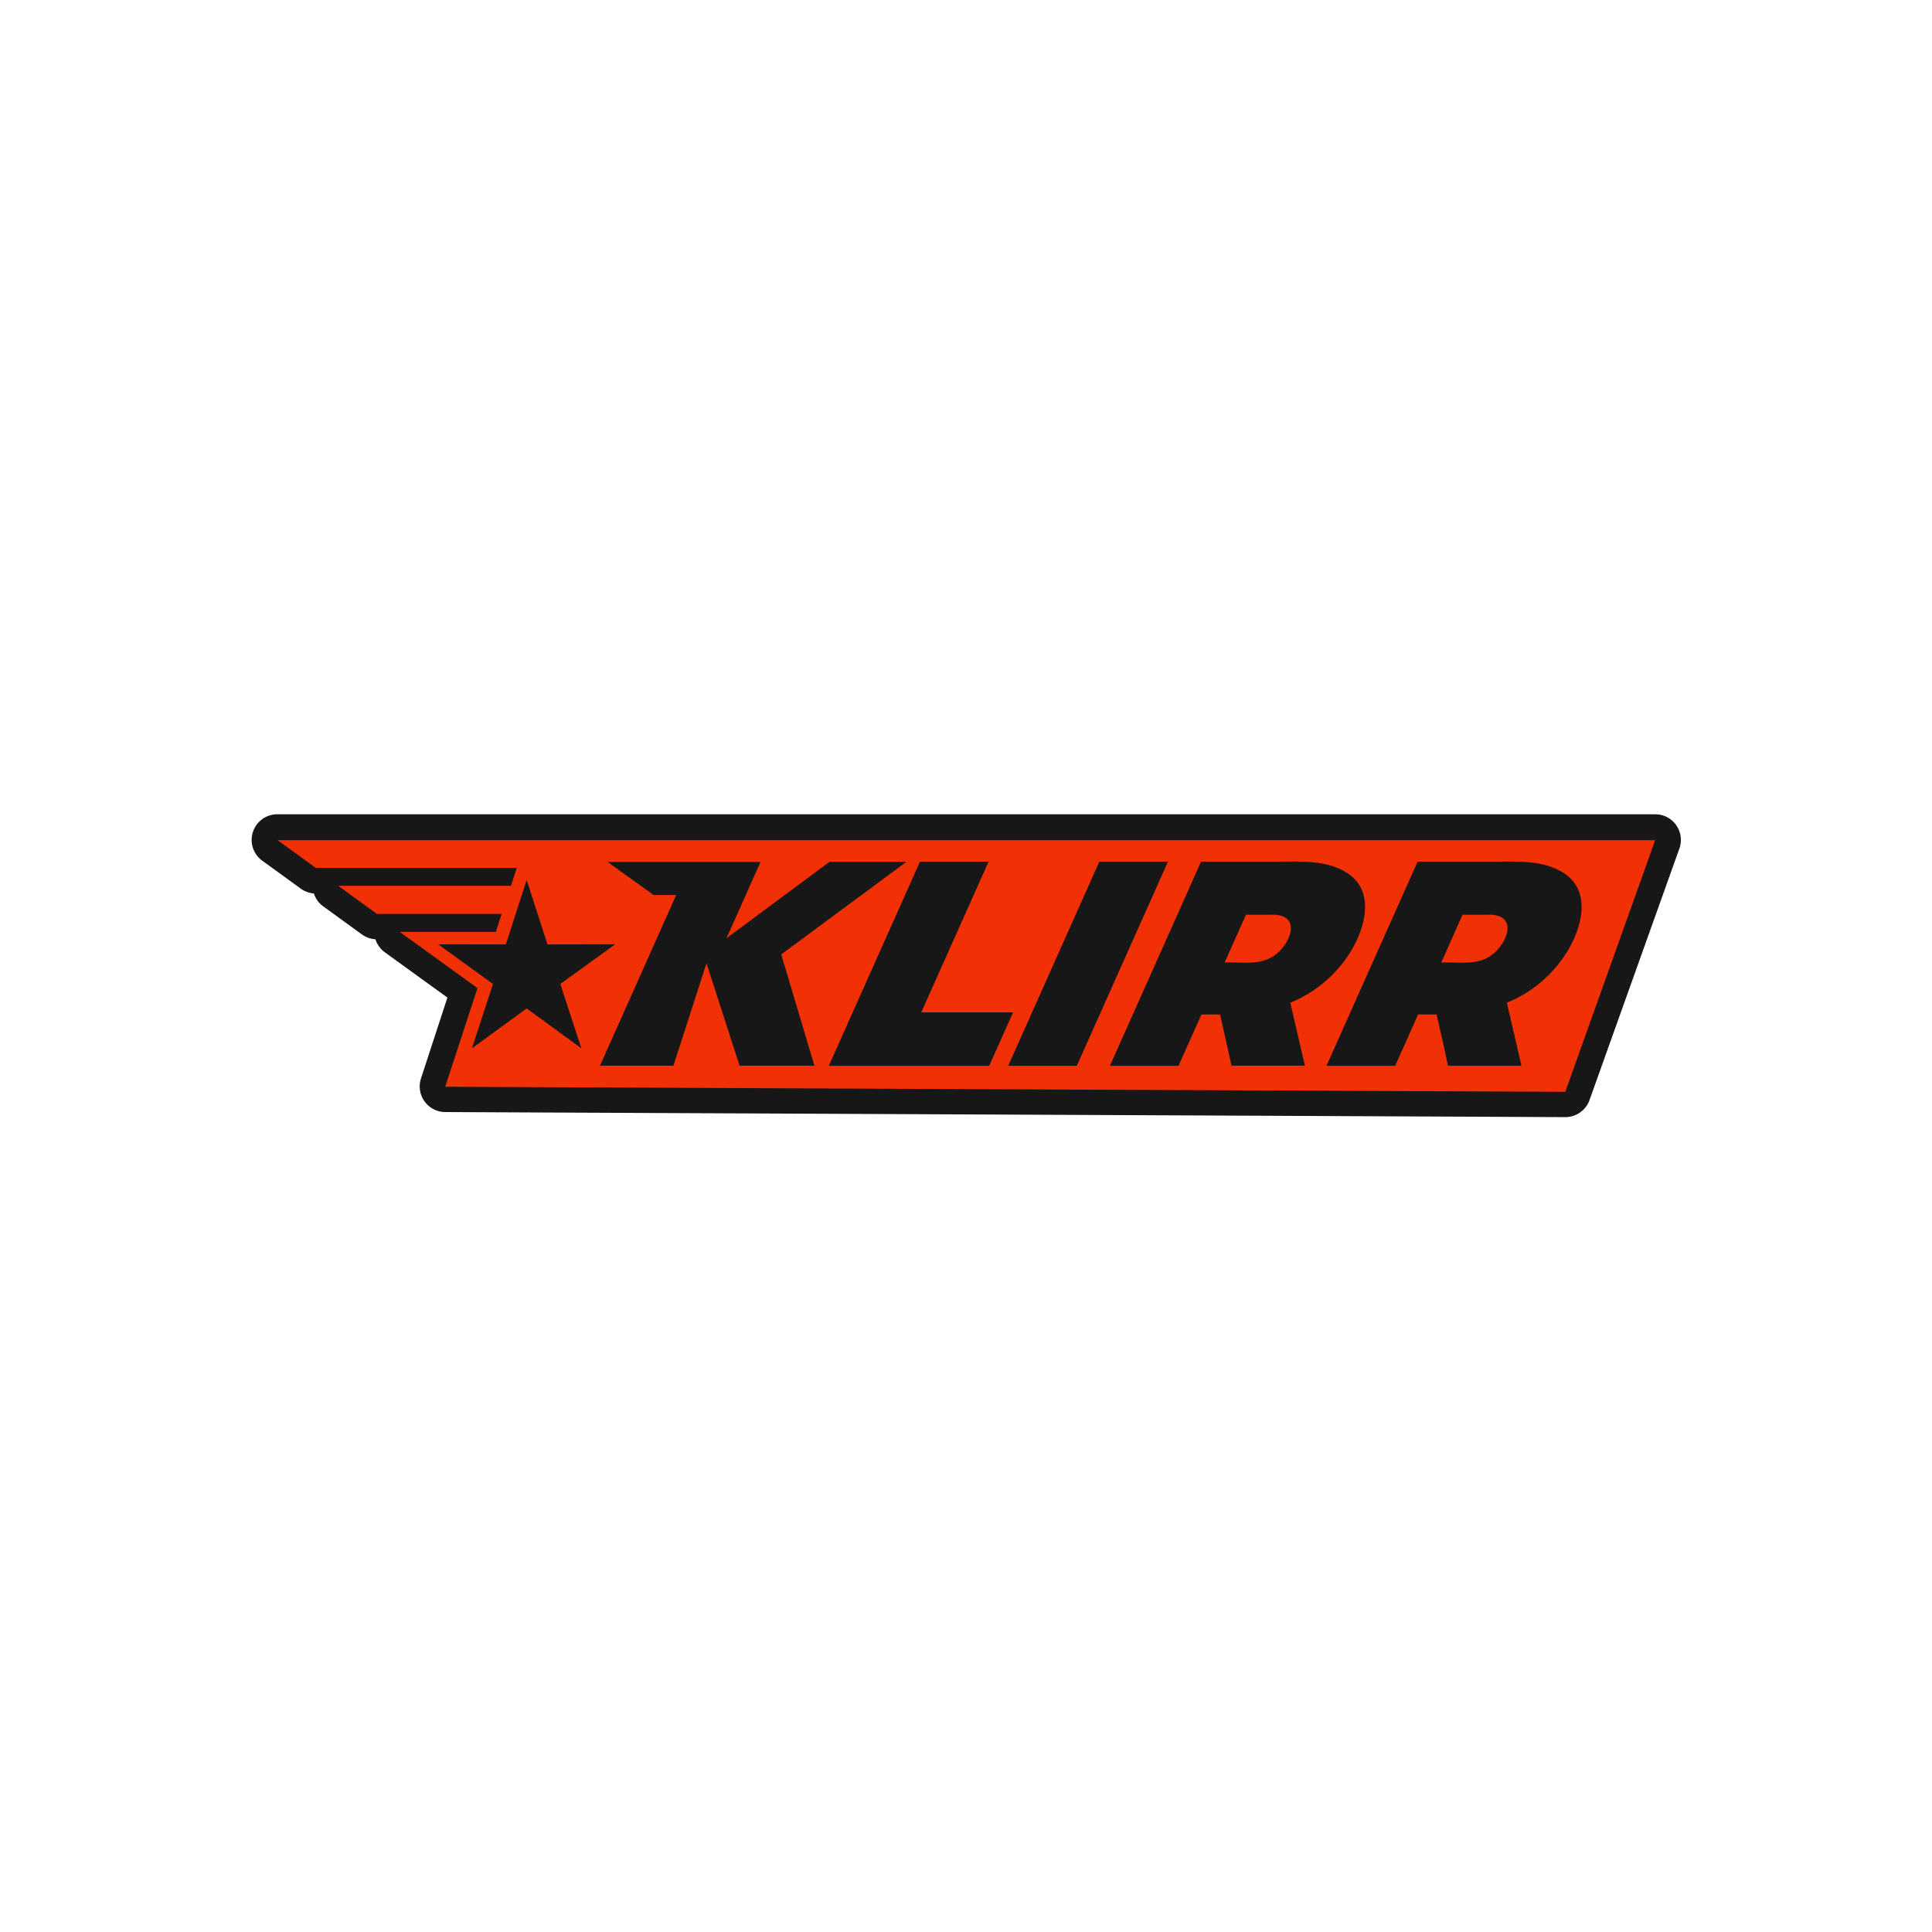
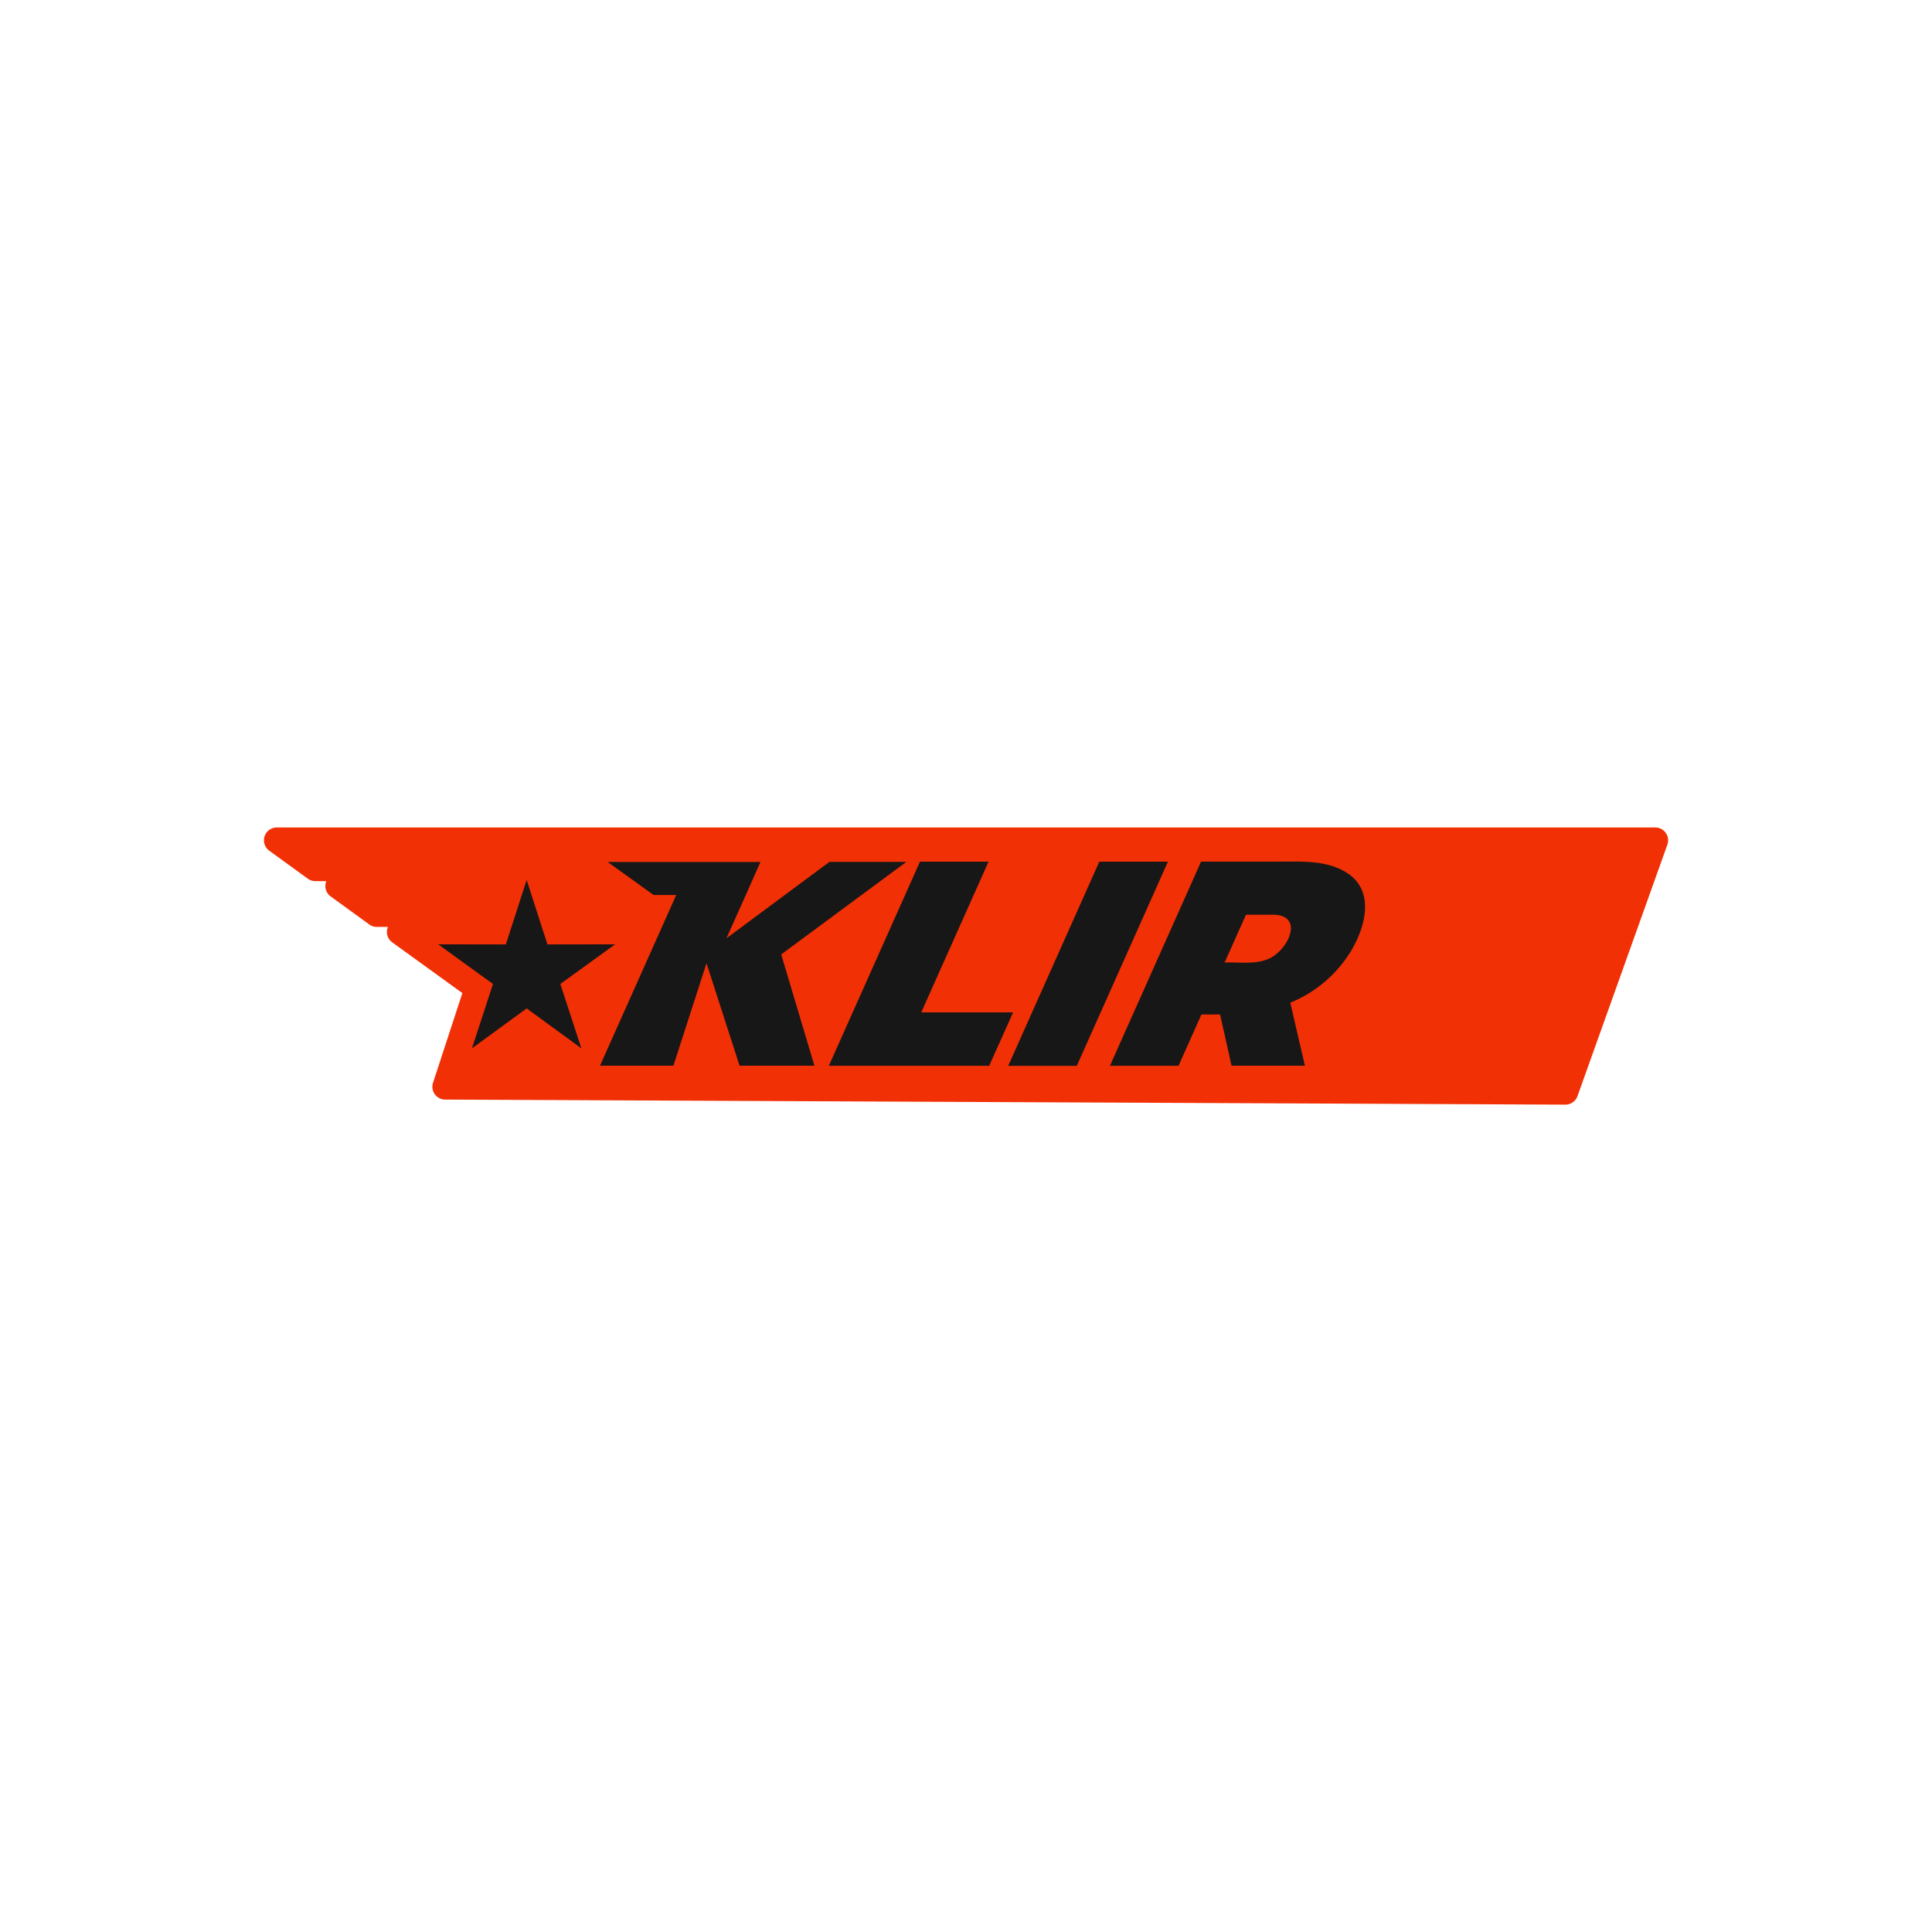
<svg xmlns="http://www.w3.org/2000/svg" id="Layer_1" data-name="Layer 1" viewBox="0 0 500 500">
  <defs>
    <style>.cls-1{fill:#f23005;}.cls-1,.cls-3{fill-rule:evenodd;}.cls-2,.cls-3{fill:#171717;}</style>
  </defs>
  <title>3637_500x500_white</title>
  <path class="cls-1" d="M115.2,284.57a3.32,3.32,0,0,1-3.3-3.33,3.2,3.2,0,0,1,.16-1l7.6-23.23-18.15-13.13a3.32,3.32,0,0,1-1.21-3.72,2.31,2.31,0,0,1,.1-.28H97.51a3.28,3.28,0,0,1-1.94-.63l-10-7.26a3.34,3.34,0,0,1-1.21-3.71q0-.13.09-.24H81.67a3.34,3.34,0,0,1-2-.63l-10-7.26a3.32,3.32,0,0,1,2-6l356.72,0a3.32,3.32,0,0,1,3.32,3.32,3.5,3.5,0,0,1-.19,1.11l-23.27,65.1a3.31,3.31,0,0,1-3.12,2.2Z" />
-   <path class="cls-2" d="M71.64,217.44l356.72,0L405.1,282.56l-289.88-1.31,8.35-25.53-20.12-14.55,24.86,0,1.53-4.67H97.51l-10-7.26,44.73,0,1.5-4.61h-52l-10-7.26m0-6.64a6.64,6.64,0,0,0-3.89,12l10,7.26a6.75,6.75,0,0,0,3.38,1.24,6.61,6.61,0,0,0,2.43,3.34l10,7.26a6.69,6.69,0,0,0,3.5,1.25,6.73,6.73,0,0,0,2.44,3.38l16.19,11.71-6.84,20.93a6.64,6.64,0,0,0,6.28,8.7l289.88,1.31h0a6.65,6.65,0,0,0,6.25-4.4l23.26-65.1a6.65,6.65,0,0,0-4-8.49,6.74,6.74,0,0,0-2.23-.38l-356.72,0Z" />
  <polygon class="cls-3" points="127.58 254.65 113.39 244.38 130.91 244.41 136.3 227.73 141.68 244.41 159.21 244.38 145.01 254.65 150.46 271.31 136.3 260.98 122.14 271.31 127.58 254.65" />
  <path class="cls-2" d="M238.09,223h17.75l-17.42,39h23.77L256,275.83H214.5Z" />
  <path class="cls-2" d="M284.5,223h17.76l-23.59,52.84H260.92C268.79,258.18,276.63,240.64,284.5,223Z" />
  <path class="cls-2" d="M315.75,262.55h-4.82L305,275.83H287.25c7.87-17.65,15.71-35.19,23.58-52.84h19.8c6.17,0,13.17-.5,18.44,3.24,7.12,5,3.89,15-.14,21a32.88,32.88,0,0,1-15,12.27c1.28,5.54,2.49,10.75,3.78,16.3h-19C317.73,271.28,316.78,267.1,315.75,262.55Zm13.18-25.82h-6.47c-1.9,4.24-3.64,8.14-5.53,12.38,3.89-.18,8,.62,11.6-1.07,5-2.31,9.29-11.61.4-11.31Z" />
-   <path class="cls-2" d="M371.79,262.55H367l-5.93,13.28H343.29L366.88,223h19.8c6.17,0,13.17-.5,18.44,3.24,7.11,5,3.88,15-.15,21a32.88,32.88,0,0,1-15,12.27c1.29,5.54,2.5,10.75,3.78,16.3h-19C373.78,271.28,372.83,267.1,371.79,262.55ZM385,236.73H378.5L373,249.11c3.89-.18,8,.62,11.6-1.07,5-2.31,9.28-11.61.39-11.31Z" />
  <path class="cls-2" d="M175,231.63c-6.58,14.75-13.13,29.42-19.72,44.17l19,0,8.56-26.52,8.56,26.52,19.37,0L202.18,247l32.39-23.95H214.66L188,242.83c3-6.66,5.84-13.08,8.81-19.75H157.26l11.88,8.54Z" />
</svg>